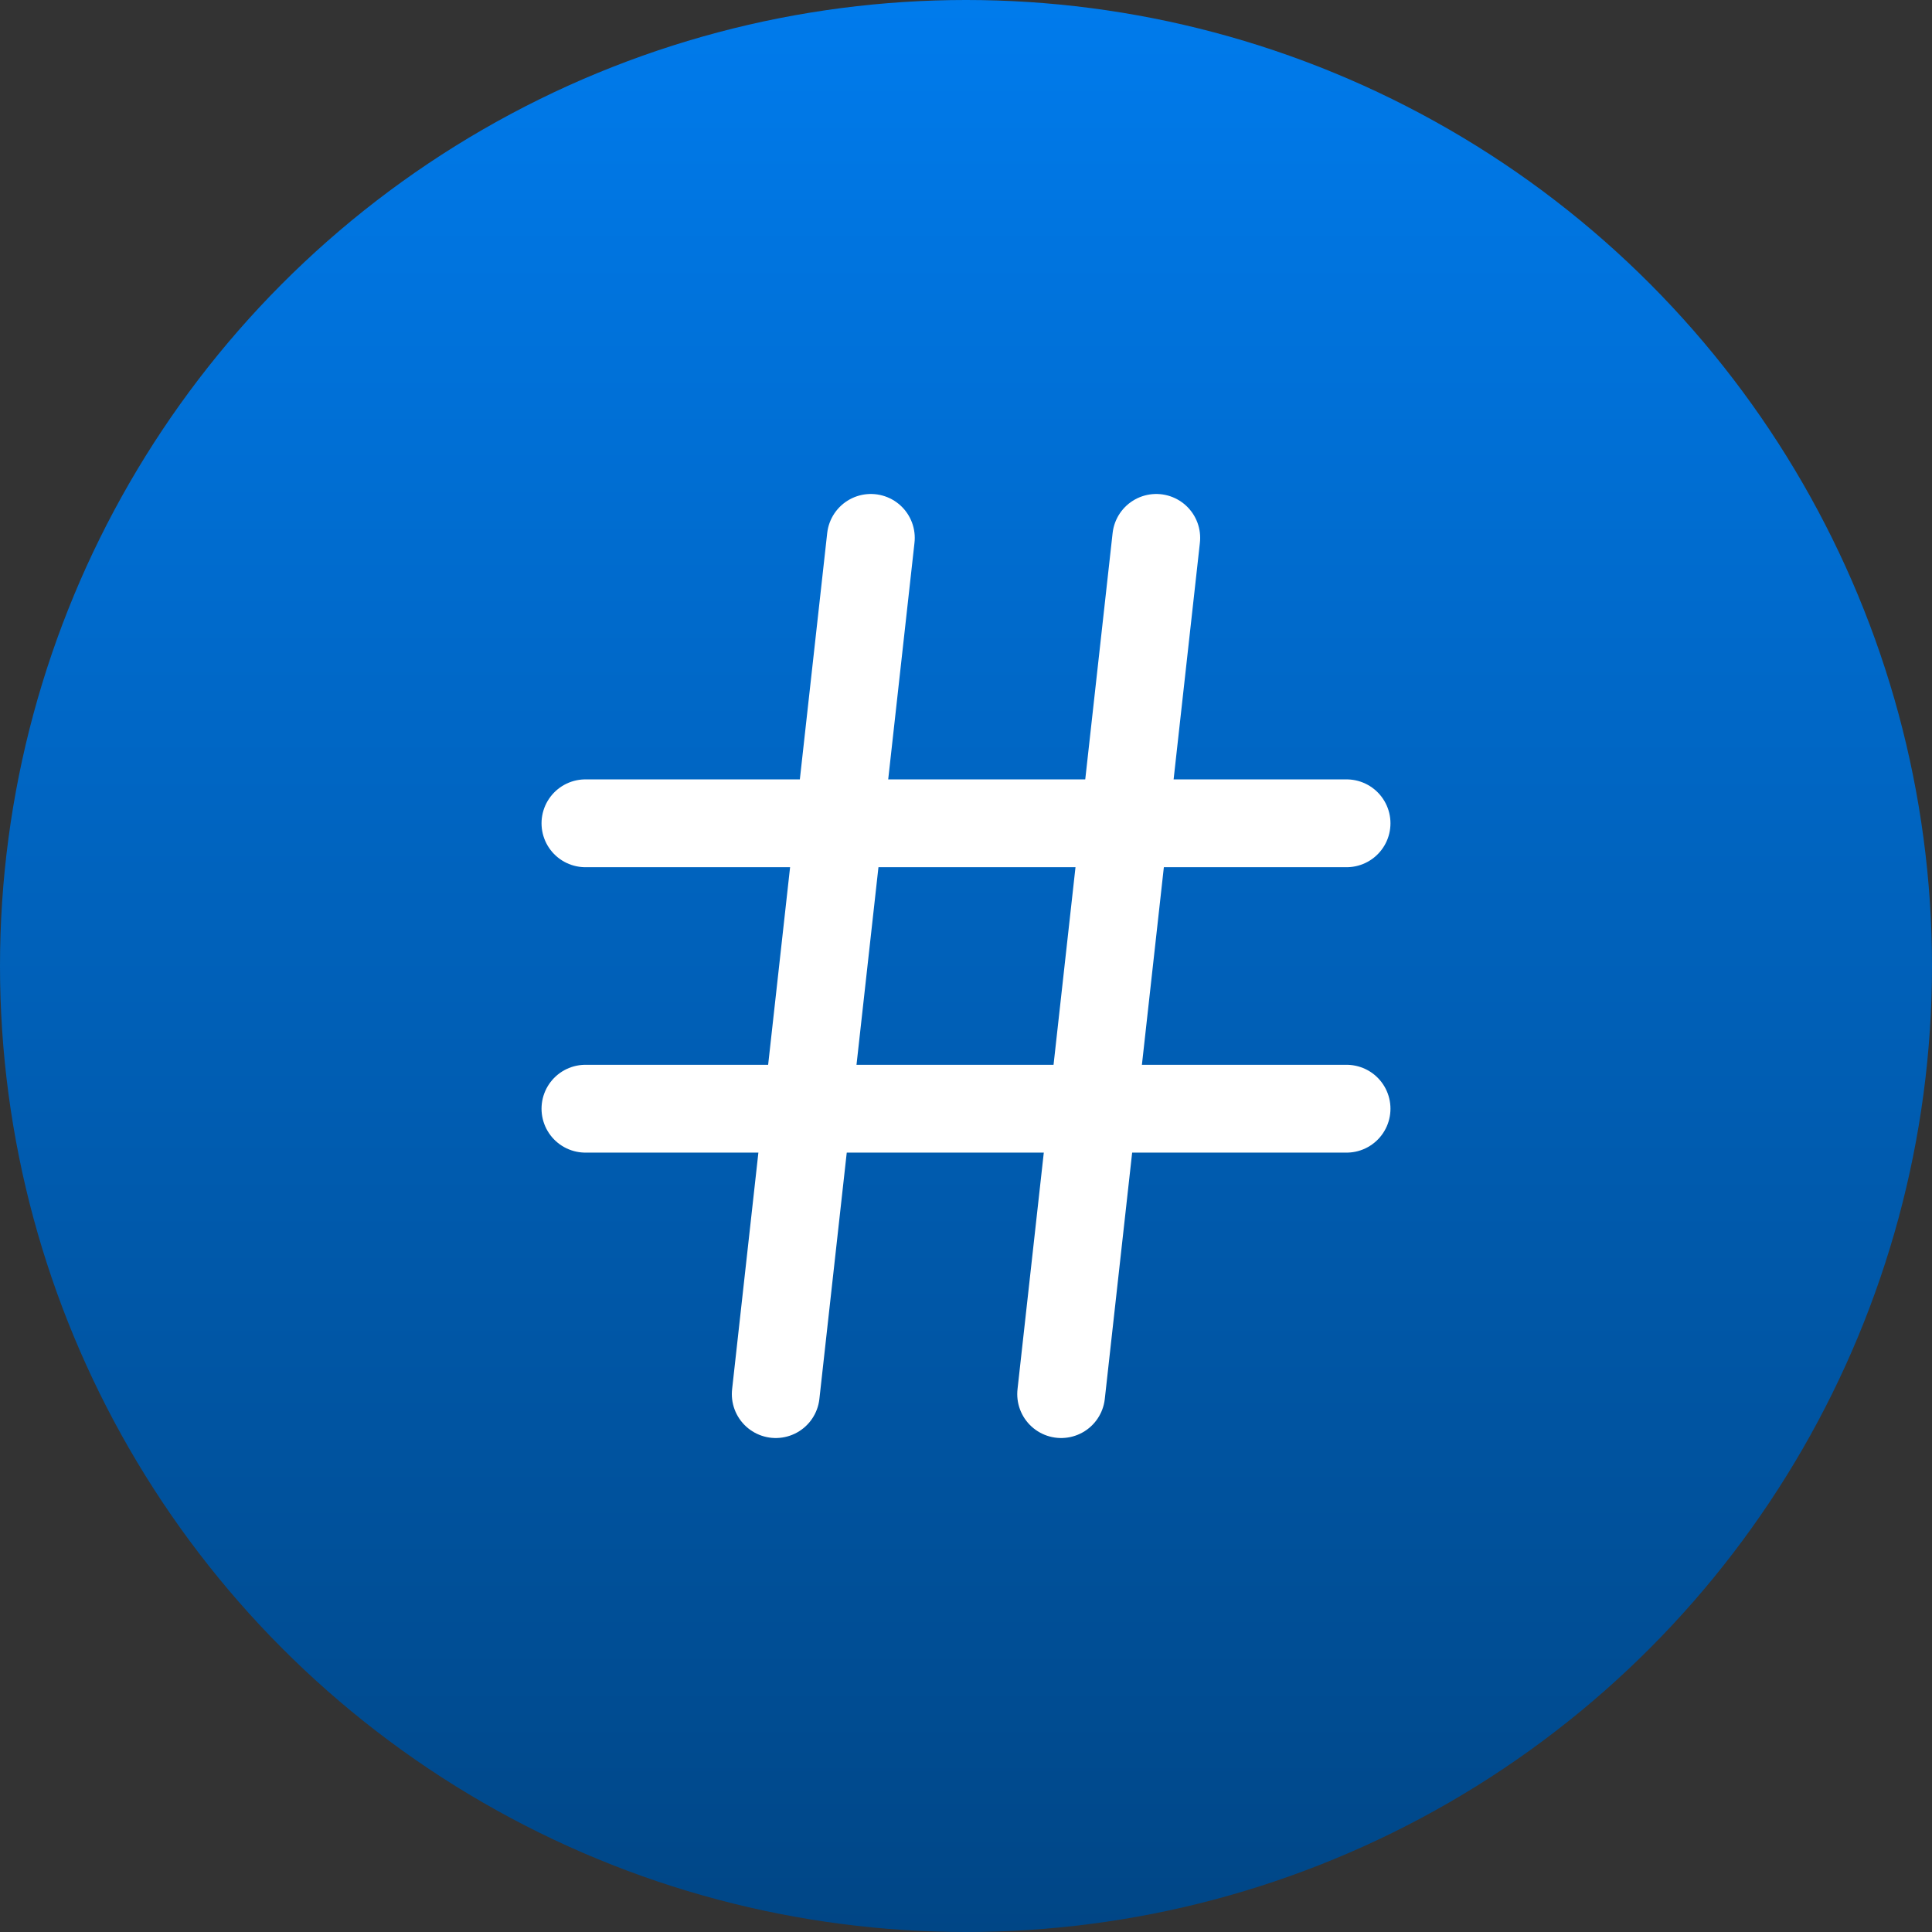
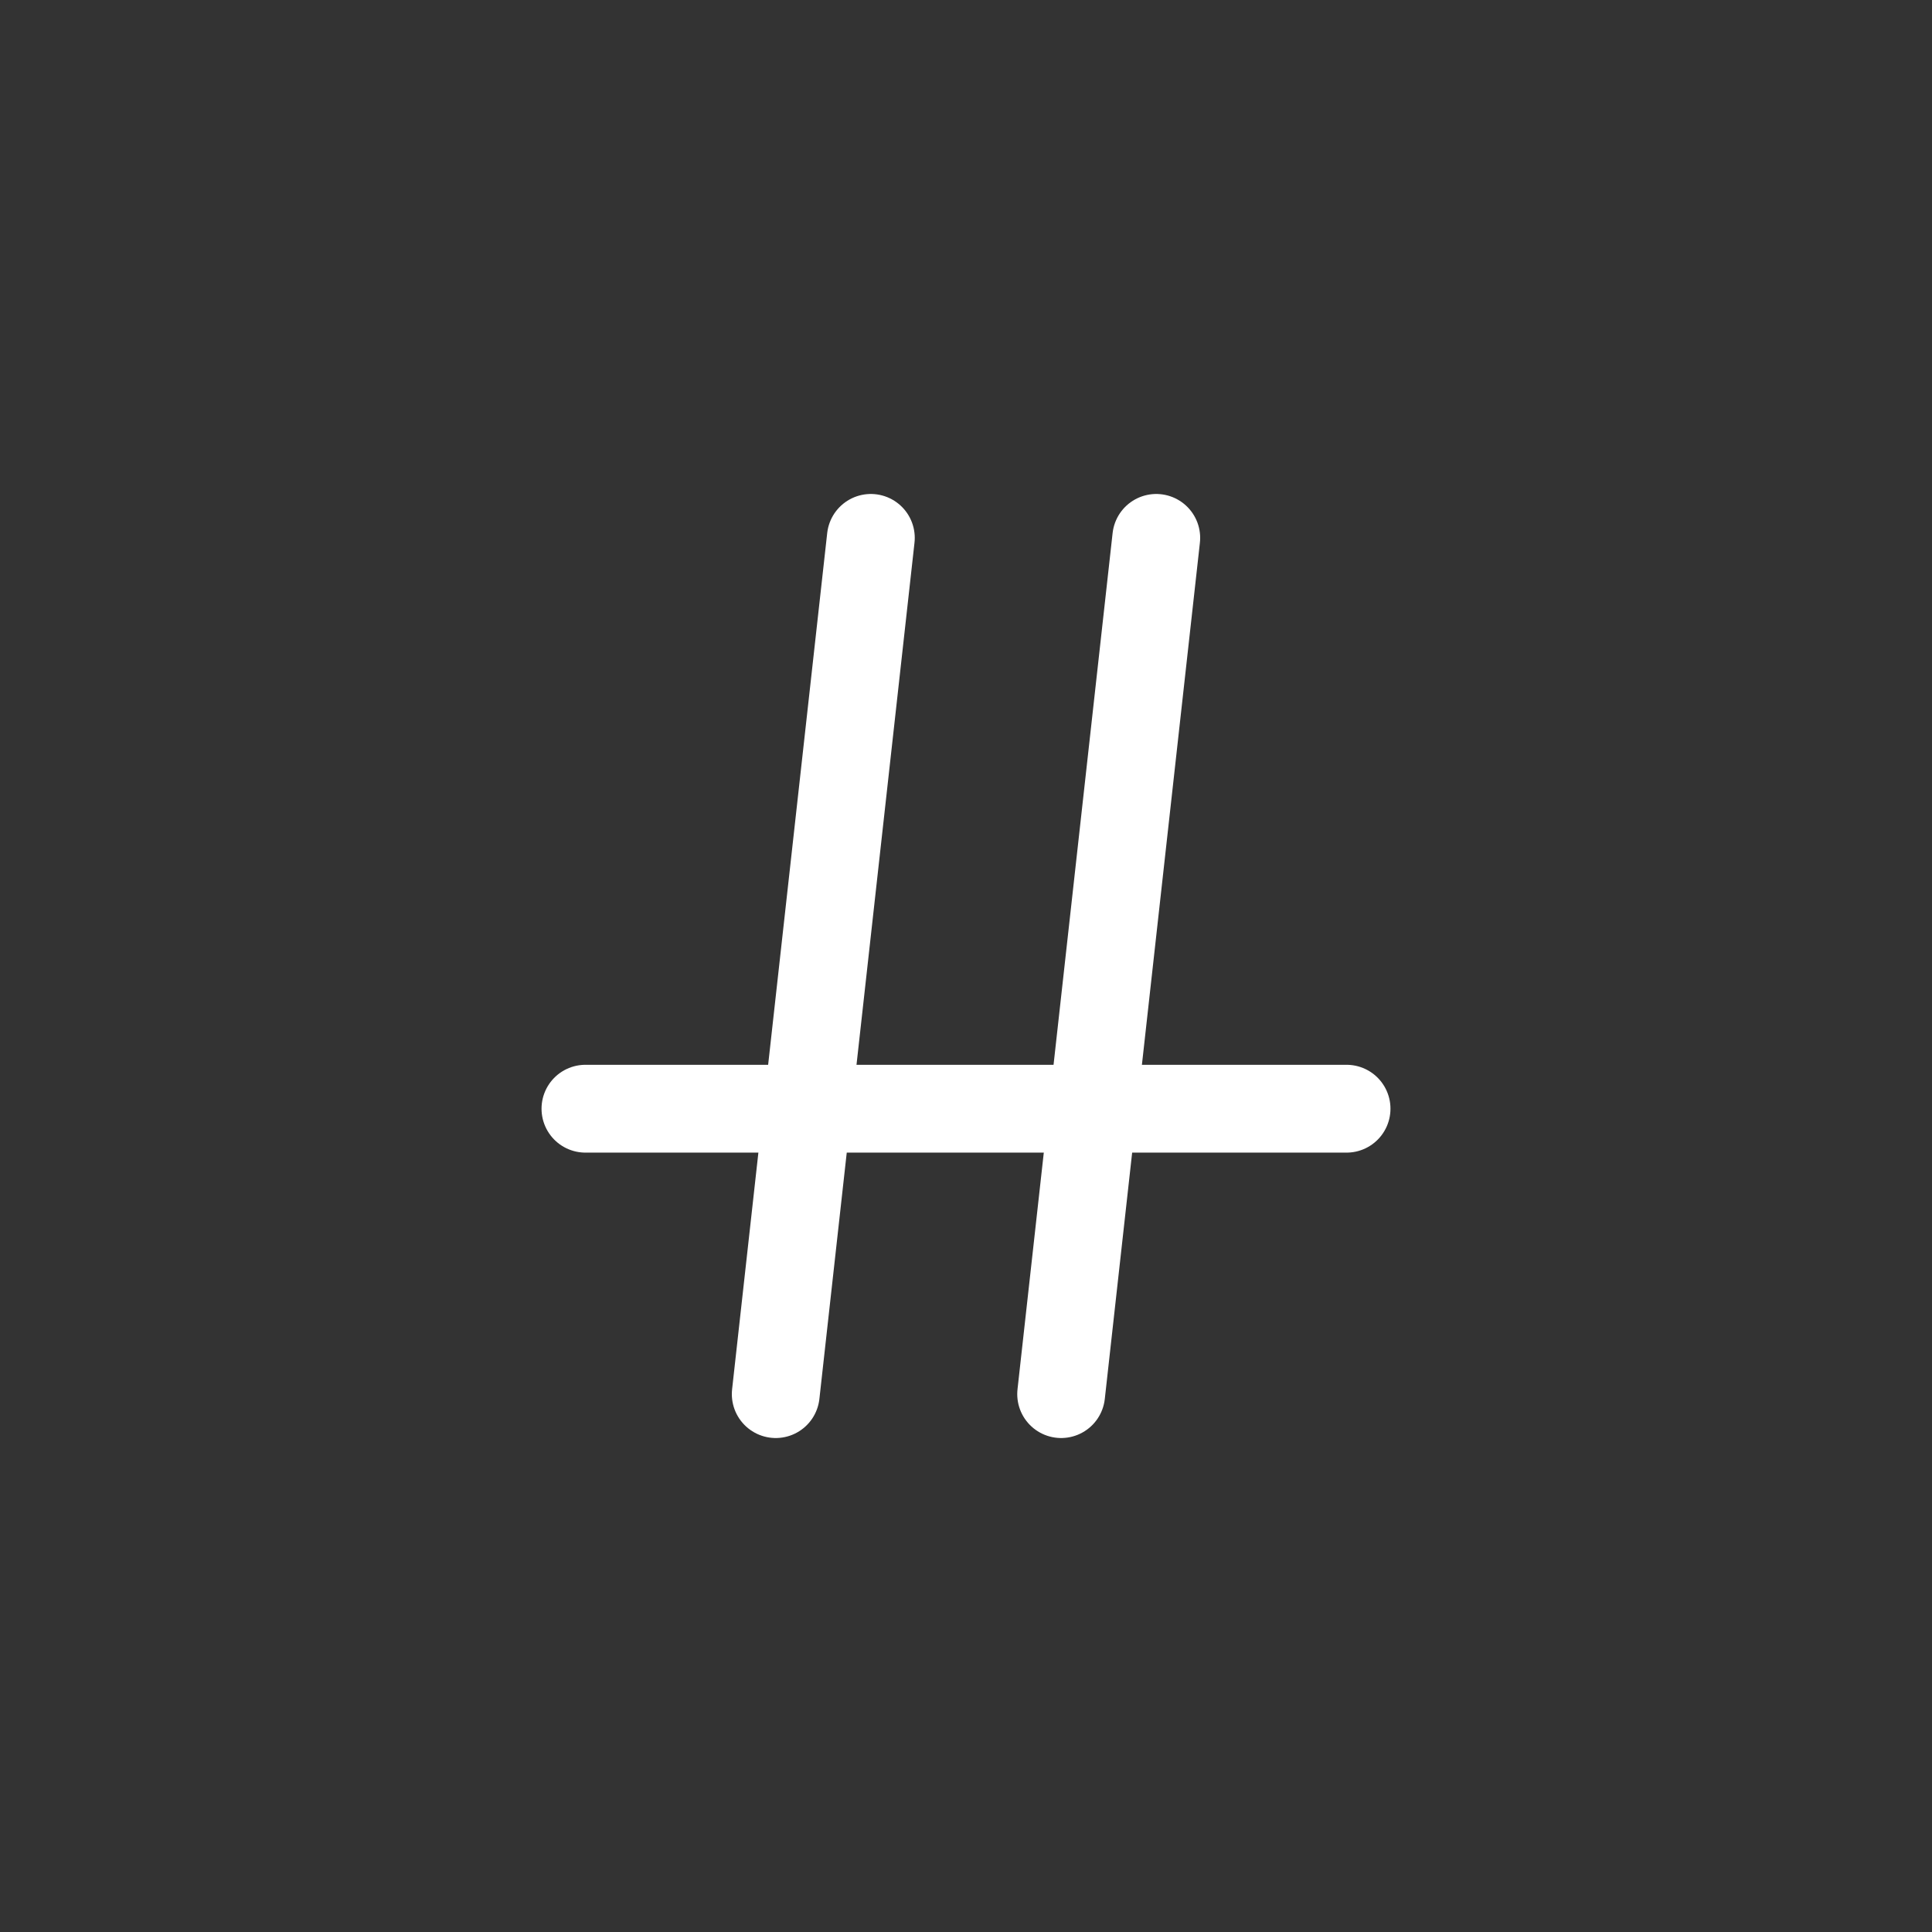
<svg xmlns="http://www.w3.org/2000/svg" width="44" height="44" viewBox="0 0 44 44" fill="none">
  <rect x="0" y="0" width="44" height="44" fill="#333333" stroke="none" />
-   <circle cx="22" cy="22" r="22" fill="url(#paint0_linear_4_10)" />
-   <path d="M13.333 18.75H30.667" stroke="white" stroke-width="2" stroke-linecap="round" stroke-linejoin="round" />
  <path d="M13.333 25.25H30.667" stroke="white" stroke-width="2" stroke-linecap="round" stroke-linejoin="round" />
  <path d="M19.833 12.25L17.667 31.75" stroke="white" stroke-width="2" stroke-linecap="round" stroke-linejoin="round" />
  <path d="M26.333 12.25L24.167 31.75" stroke="white" stroke-width="2" stroke-linecap="round" stroke-linejoin="round" />
  <defs>
    <linearGradient id="paint0_linear_4_10" x1="22" y1="0" x2="22" y2="44" gradientUnits="userSpaceOnUse">
      <stop stop-color="#007BEC" />
      <stop offset="1" stop-color="#004686" />
    </linearGradient>
  </defs>
</svg>